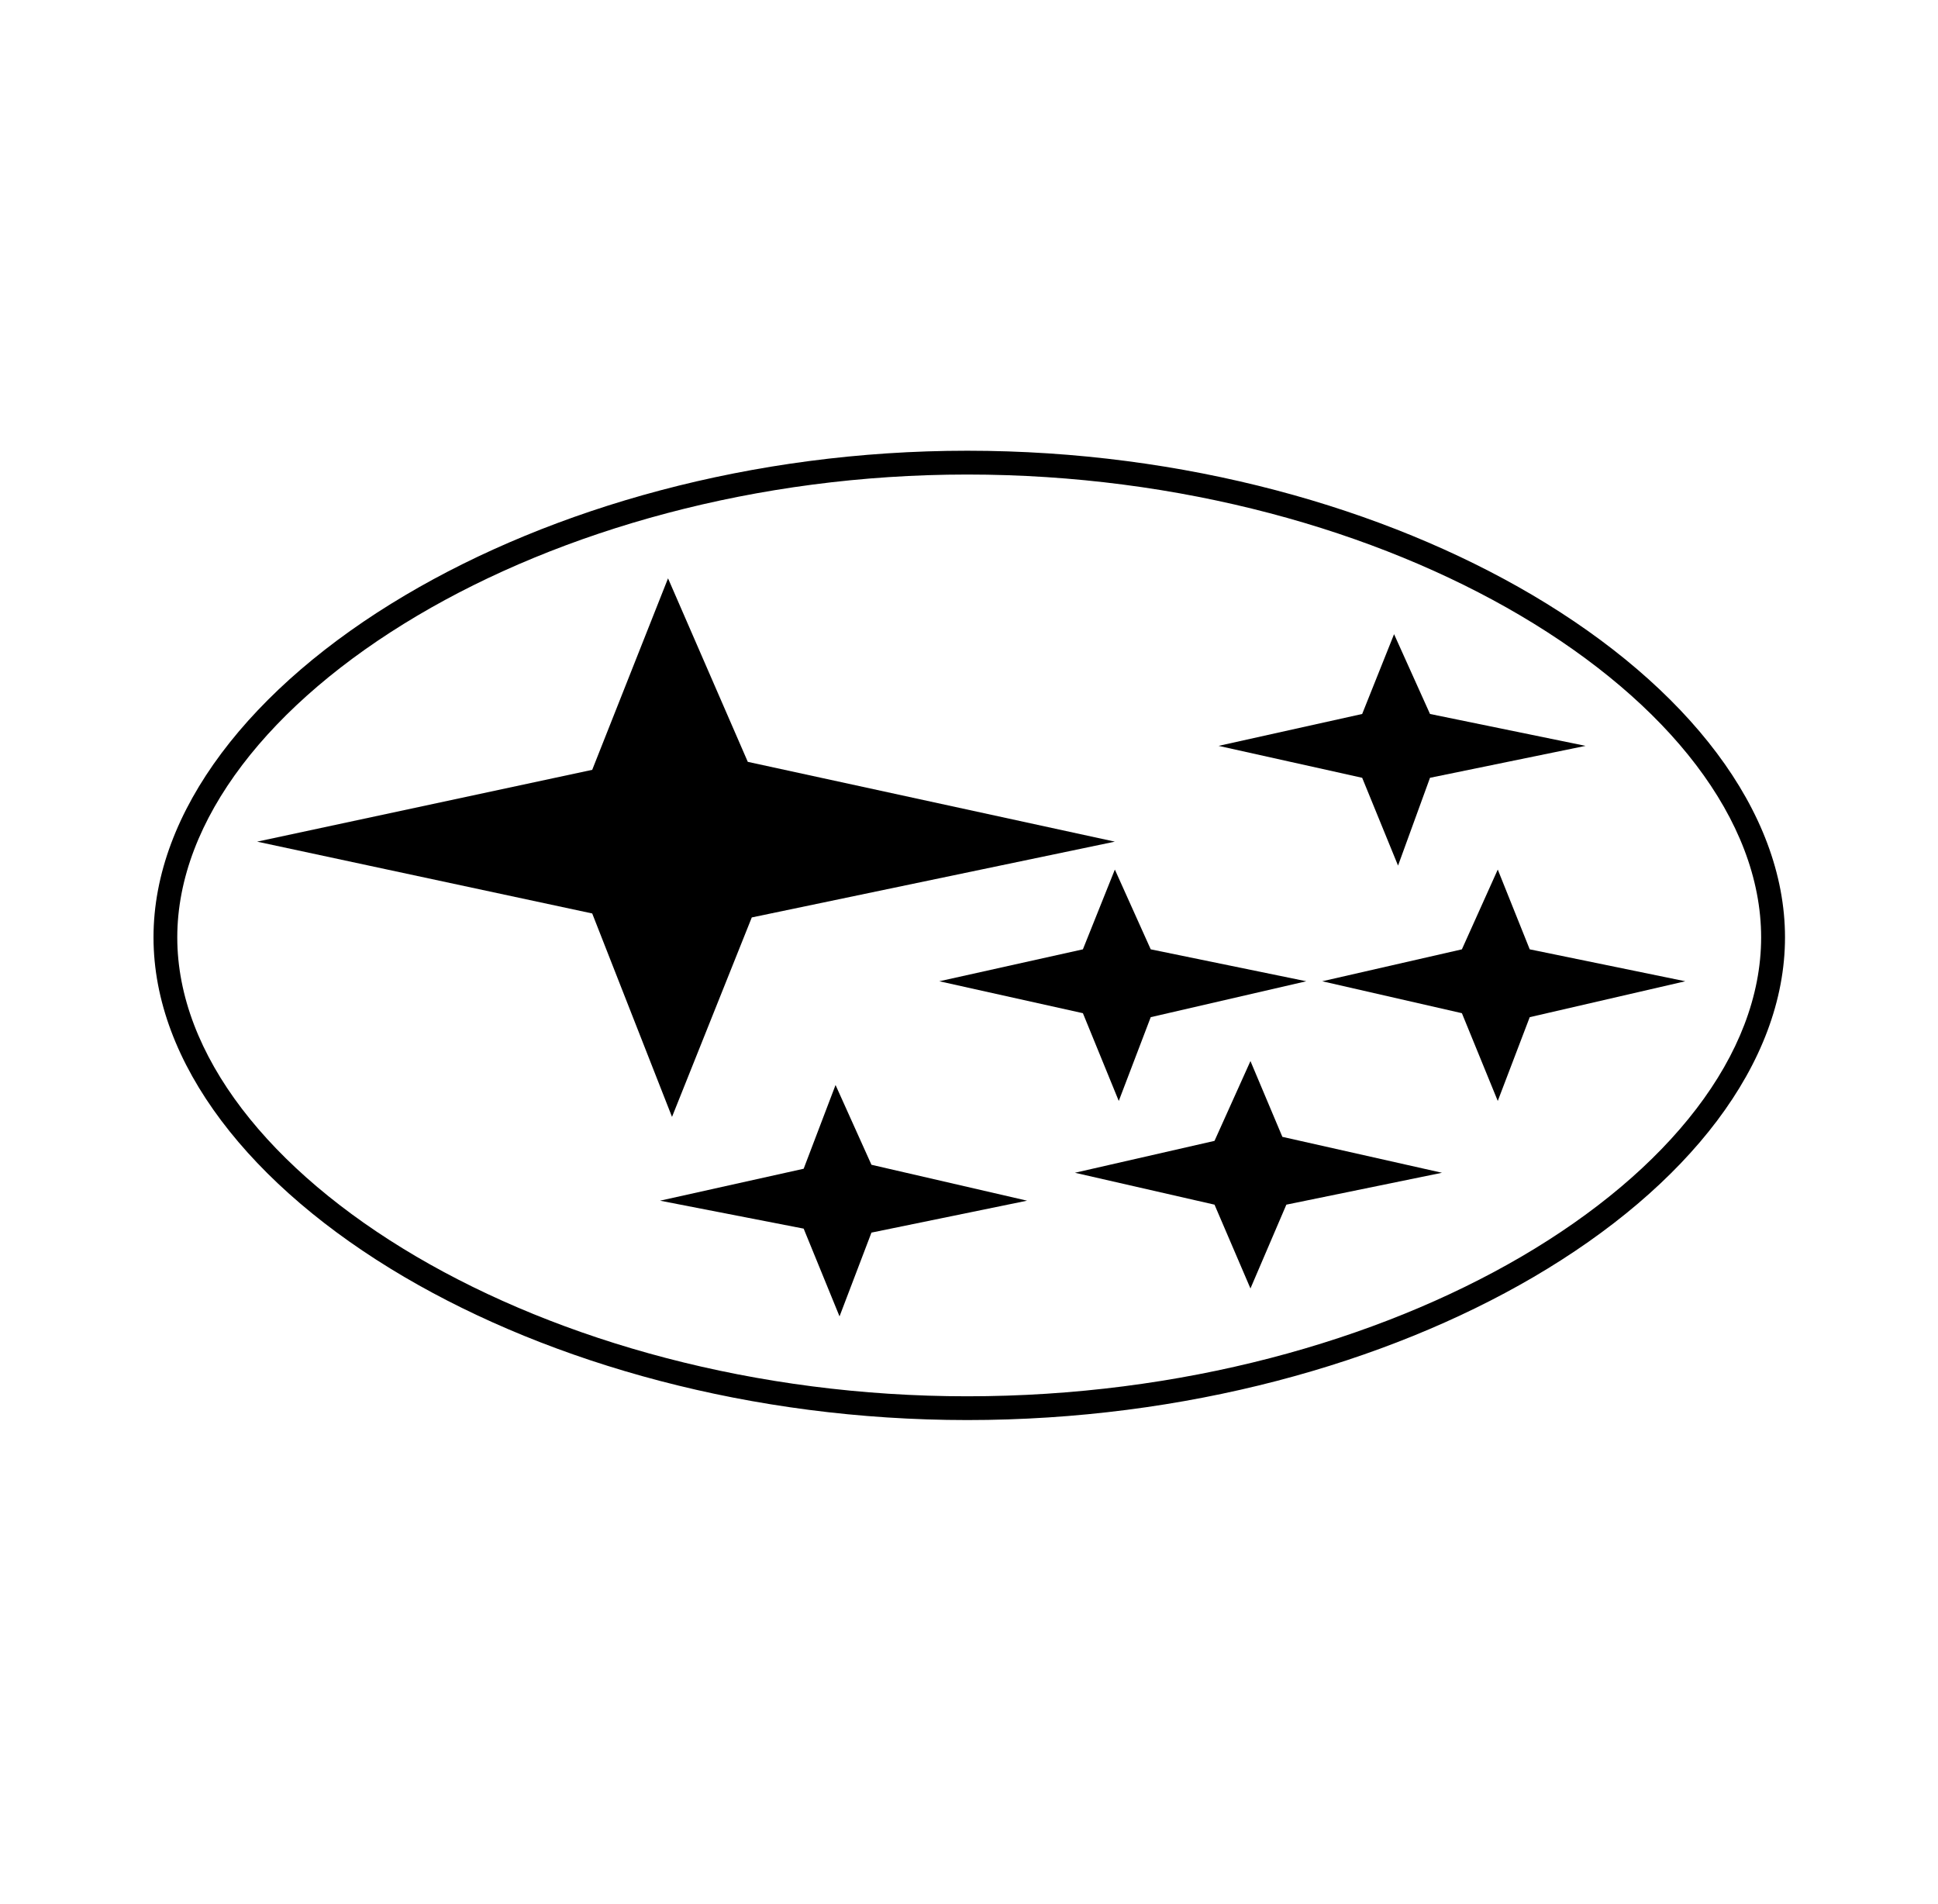
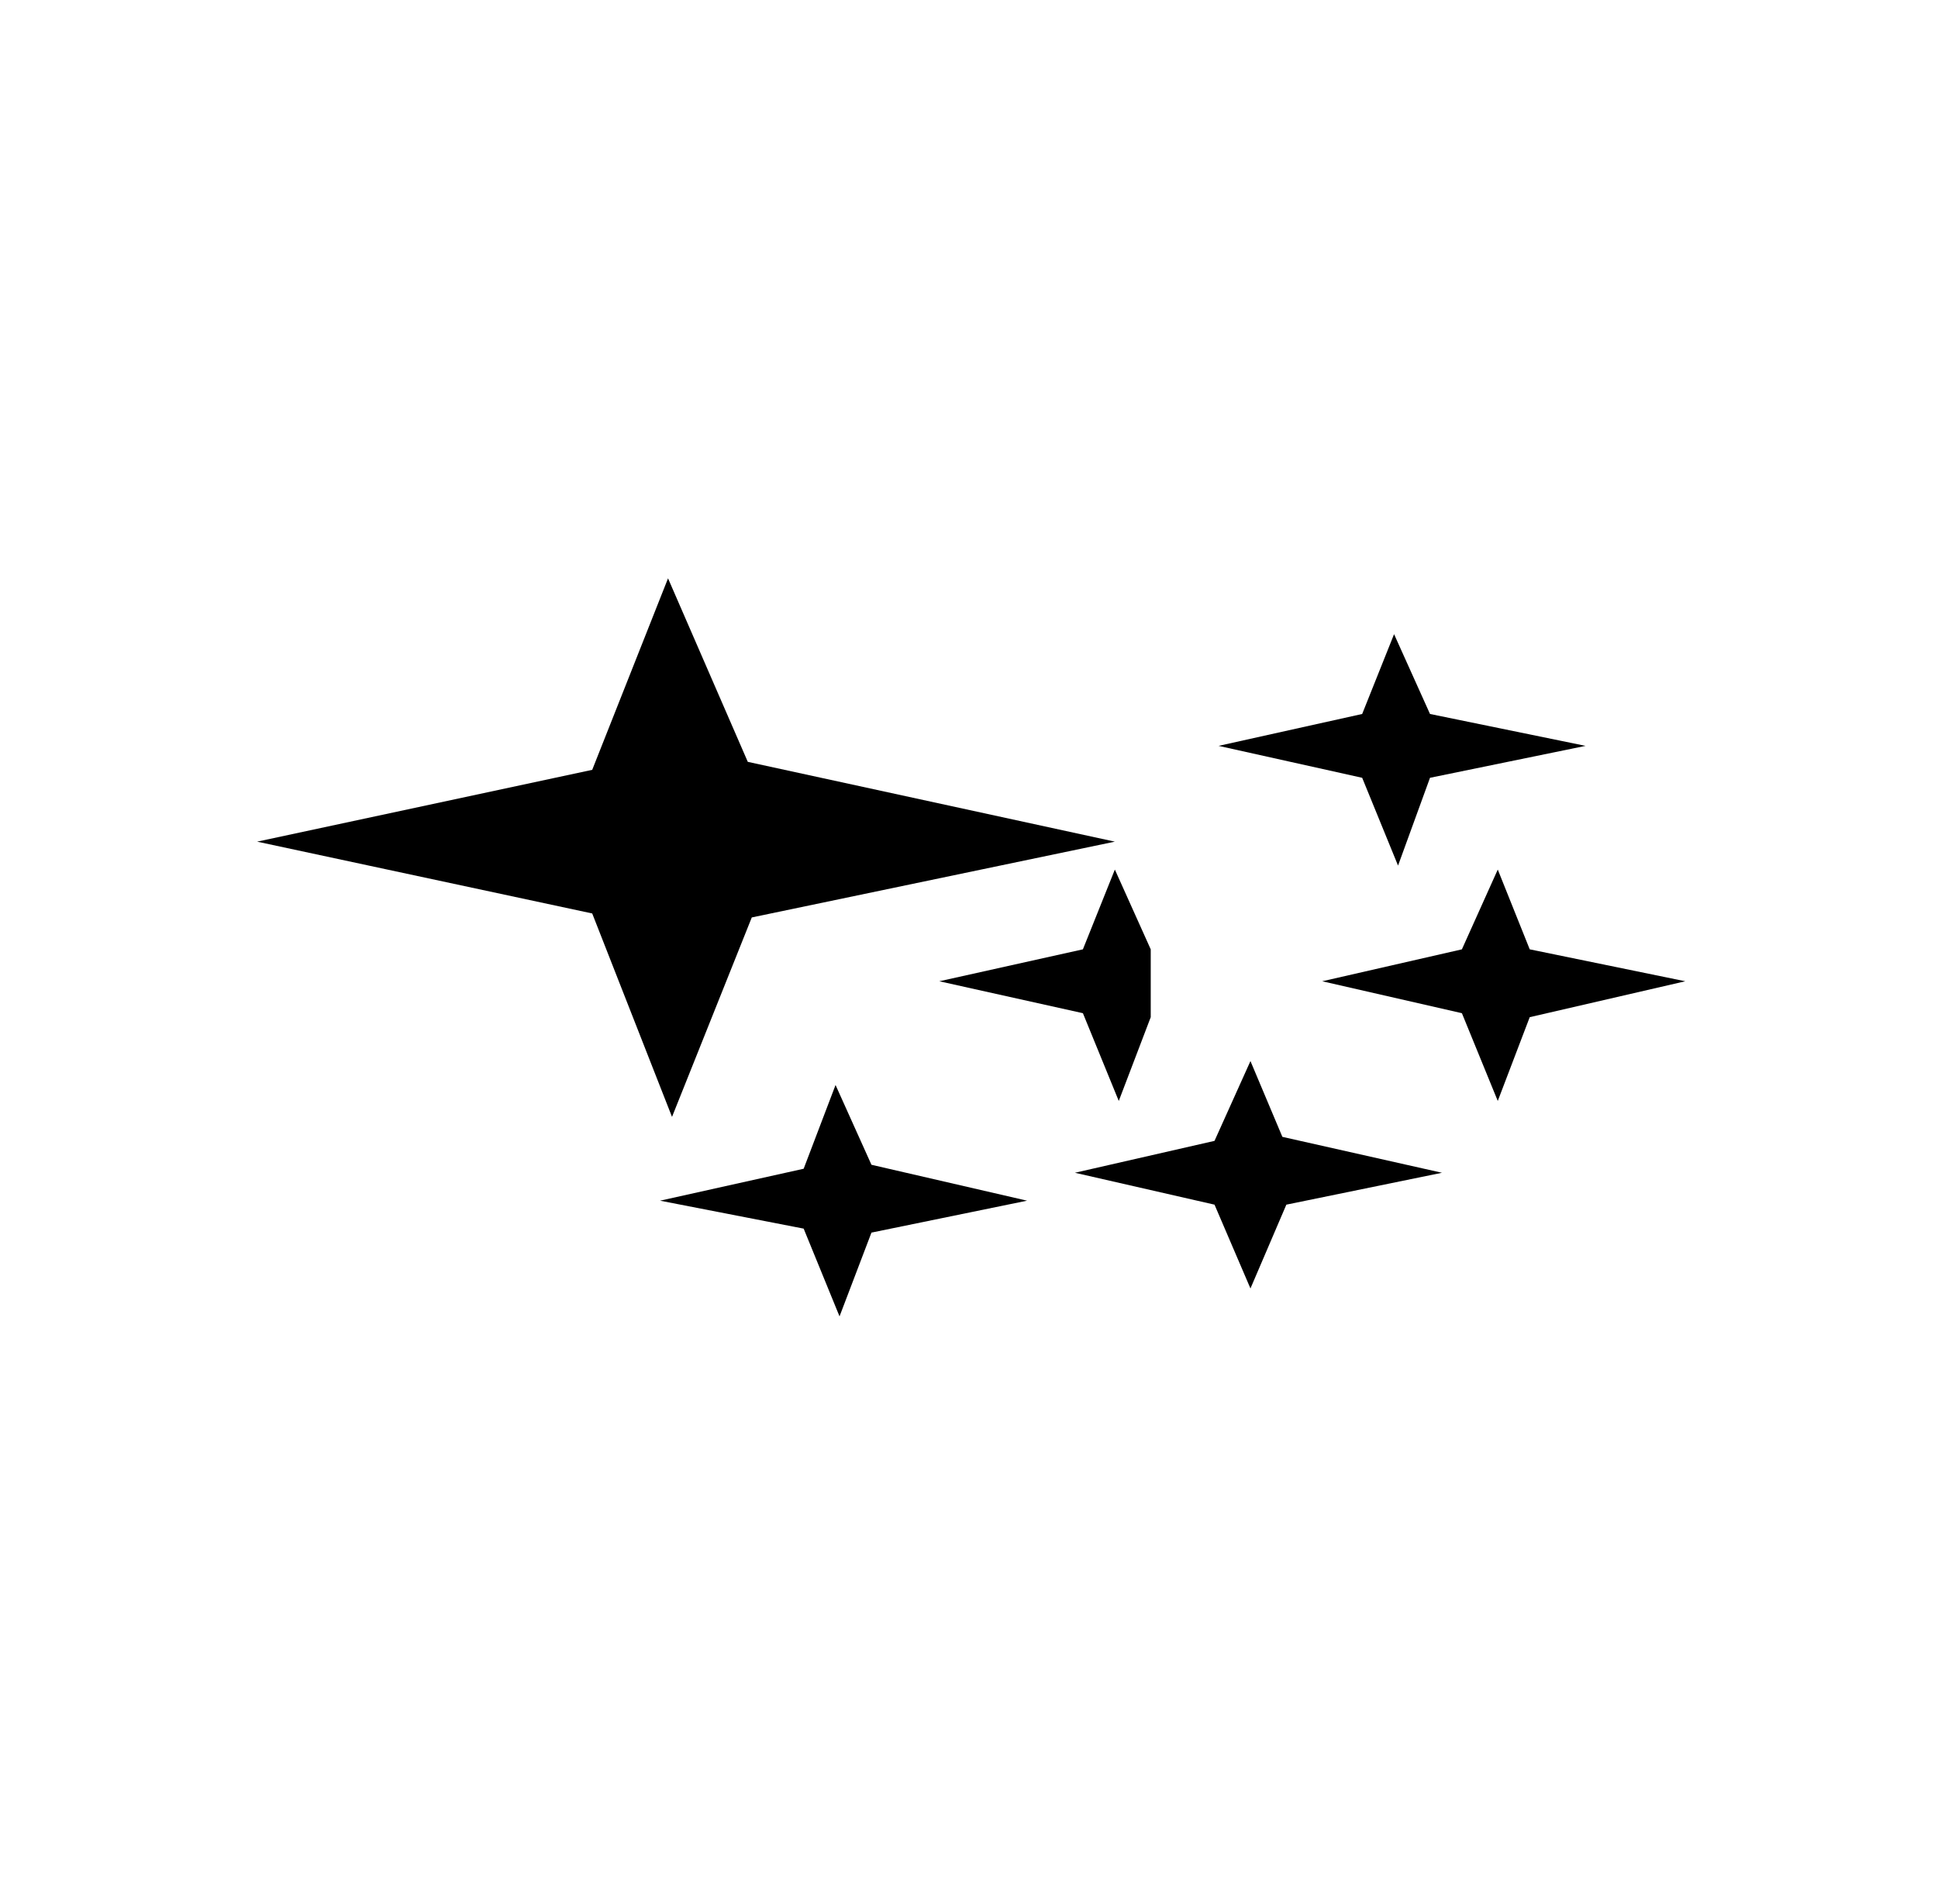
<svg xmlns="http://www.w3.org/2000/svg" width="57" height="56" viewBox="0 0 57 56" fill="none">
-   <path d="M28.448 13.956C22.234 13.956 16.5 15.605 12.274 18.107C7.945 20.67 5.214 24.116 5.214 27.57C5.214 31.016 7.933 34.424 12.244 36.955C16.472 39.437 22.219 41.065 28.447 41.065C34.726 41.065 40.496 39.44 44.739 36.962C49.074 34.429 51.798 31.018 51.798 27.57C51.798 24.112 49.062 20.663 44.711 18.099C40.473 15.602 34.715 13.956 28.448 13.956ZM11.919 17.505C16.244 14.944 22.105 13.256 28.448 13.256C34.841 13.256 40.724 14.94 45.065 17.497C49.628 20.186 52.5 23.851 52.5 27.568C52.5 31.279 49.64 34.908 45.092 37.565C40.751 40.1 34.854 41.764 28.448 41.764C22.094 41.764 16.221 40.097 11.893 37.556C7.368 34.899 4.515 31.276 4.515 27.568C4.514 23.855 7.378 20.193 11.919 17.505Z" fill="black" />
-   <path fill-rule="evenodd" clip-rule="evenodd" d="M21.994 22.406L32.79 24.753L22.111 26.982L19.765 32.848L17.418 26.865L7.562 24.753L17.418 22.641L19.648 17.009L21.994 22.406ZM33.845 27.92L38.42 28.859L33.845 29.915L32.905 32.379L31.85 29.798L27.626 28.859L31.85 27.92L32.79 25.574L33.845 27.92ZM44.992 27.92L49.567 28.859L44.992 29.915L44.052 32.379L42.997 29.798L38.889 28.859L42.997 27.92L44.052 25.574L44.992 27.92ZM42.059 20.998L46.634 21.936L42.059 22.875L41.119 25.457L40.064 22.875L35.84 21.936L40.064 20.998L41.002 18.651L42.059 20.998ZM37.717 33.435L42.411 34.491L37.834 35.429L36.778 37.894L35.721 35.429L31.615 34.491L35.721 33.553L36.778 31.206L37.717 33.435ZM25.631 34.256L30.208 35.312L25.631 36.251L24.692 38.715L23.637 36.134L19.413 35.312L23.637 34.373L24.575 31.91L25.631 34.256Z" fill="black" />
+   <path fill-rule="evenodd" clip-rule="evenodd" d="M21.994 22.406L32.79 24.753L22.111 26.982L19.765 32.848L17.418 26.865L7.562 24.753L17.418 22.641L19.648 17.009L21.994 22.406ZM33.845 27.92L33.845 29.915L32.905 32.379L31.85 29.798L27.626 28.859L31.85 27.92L32.79 25.574L33.845 27.92ZM44.992 27.92L49.567 28.859L44.992 29.915L44.052 32.379L42.997 29.798L38.889 28.859L42.997 27.92L44.052 25.574L44.992 27.92ZM42.059 20.998L46.634 21.936L42.059 22.875L41.119 25.457L40.064 22.875L35.84 21.936L40.064 20.998L41.002 18.651L42.059 20.998ZM37.717 33.435L42.411 34.491L37.834 35.429L36.778 37.894L35.721 35.429L31.615 34.491L35.721 33.553L36.778 31.206L37.717 33.435ZM25.631 34.256L30.208 35.312L25.631 36.251L24.692 38.715L23.637 36.134L19.413 35.312L23.637 34.373L24.575 31.91L25.631 34.256Z" fill="black" />
</svg>